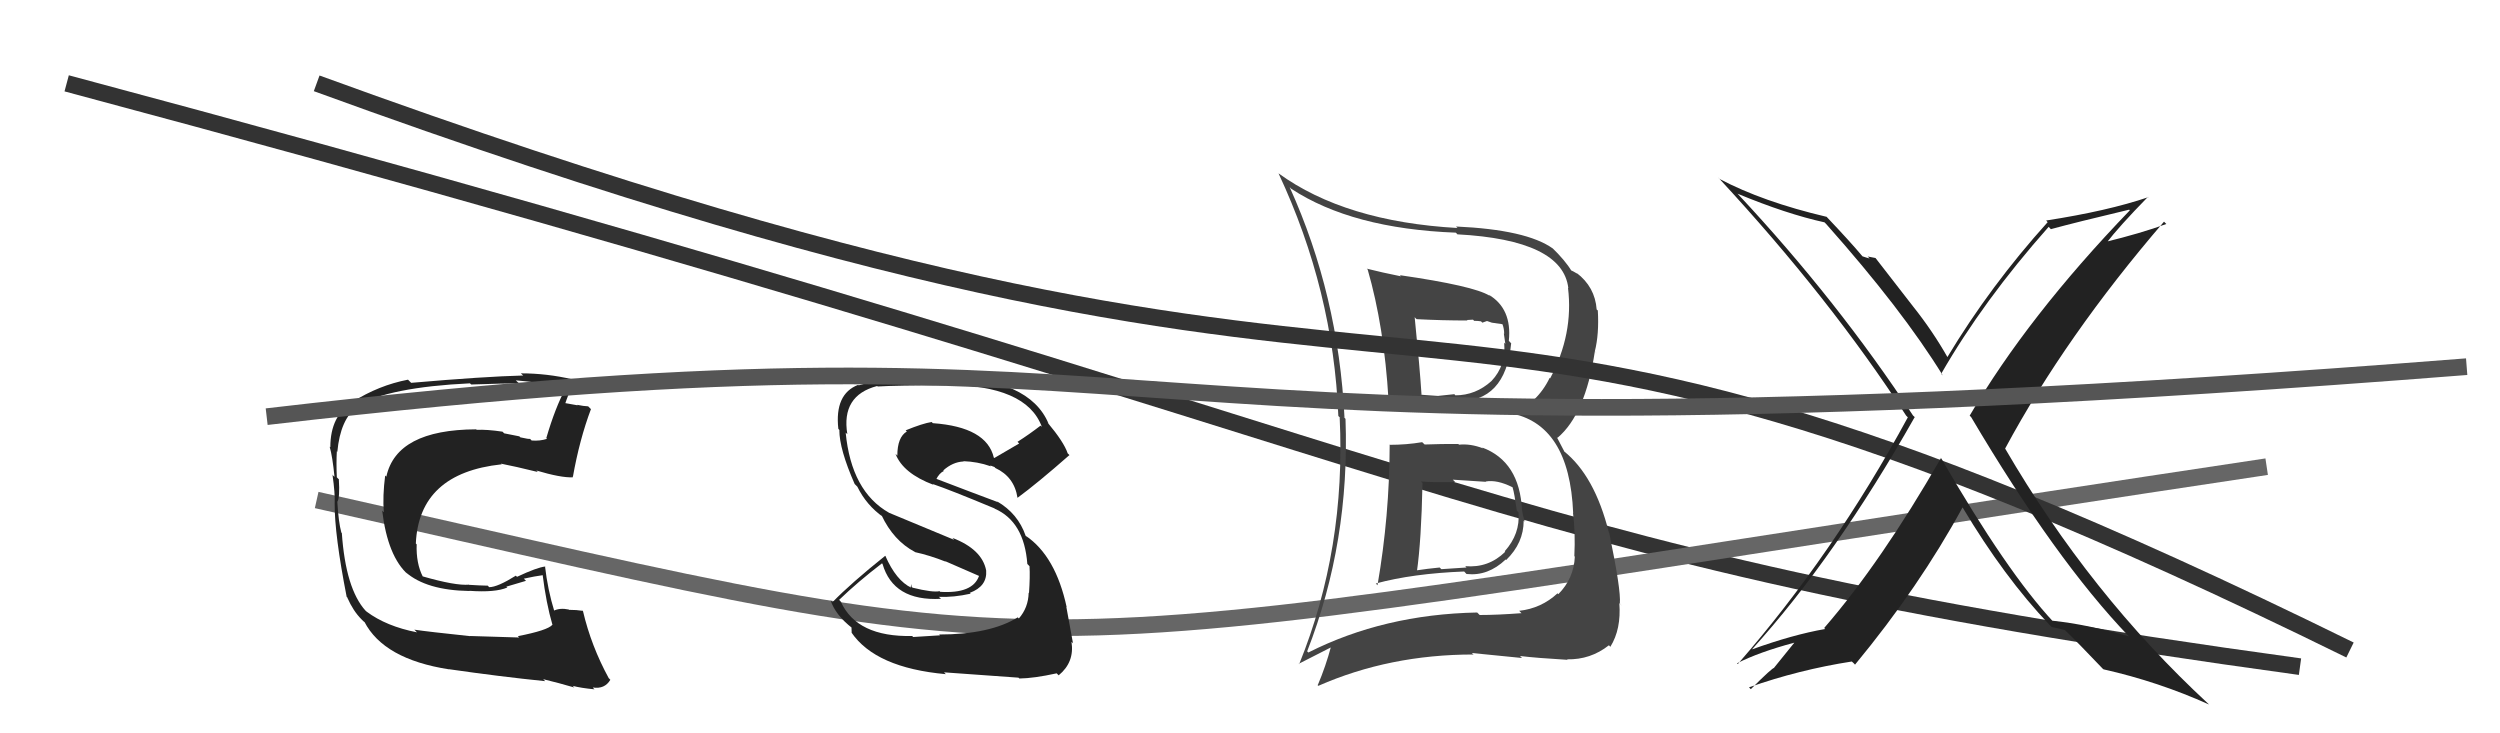
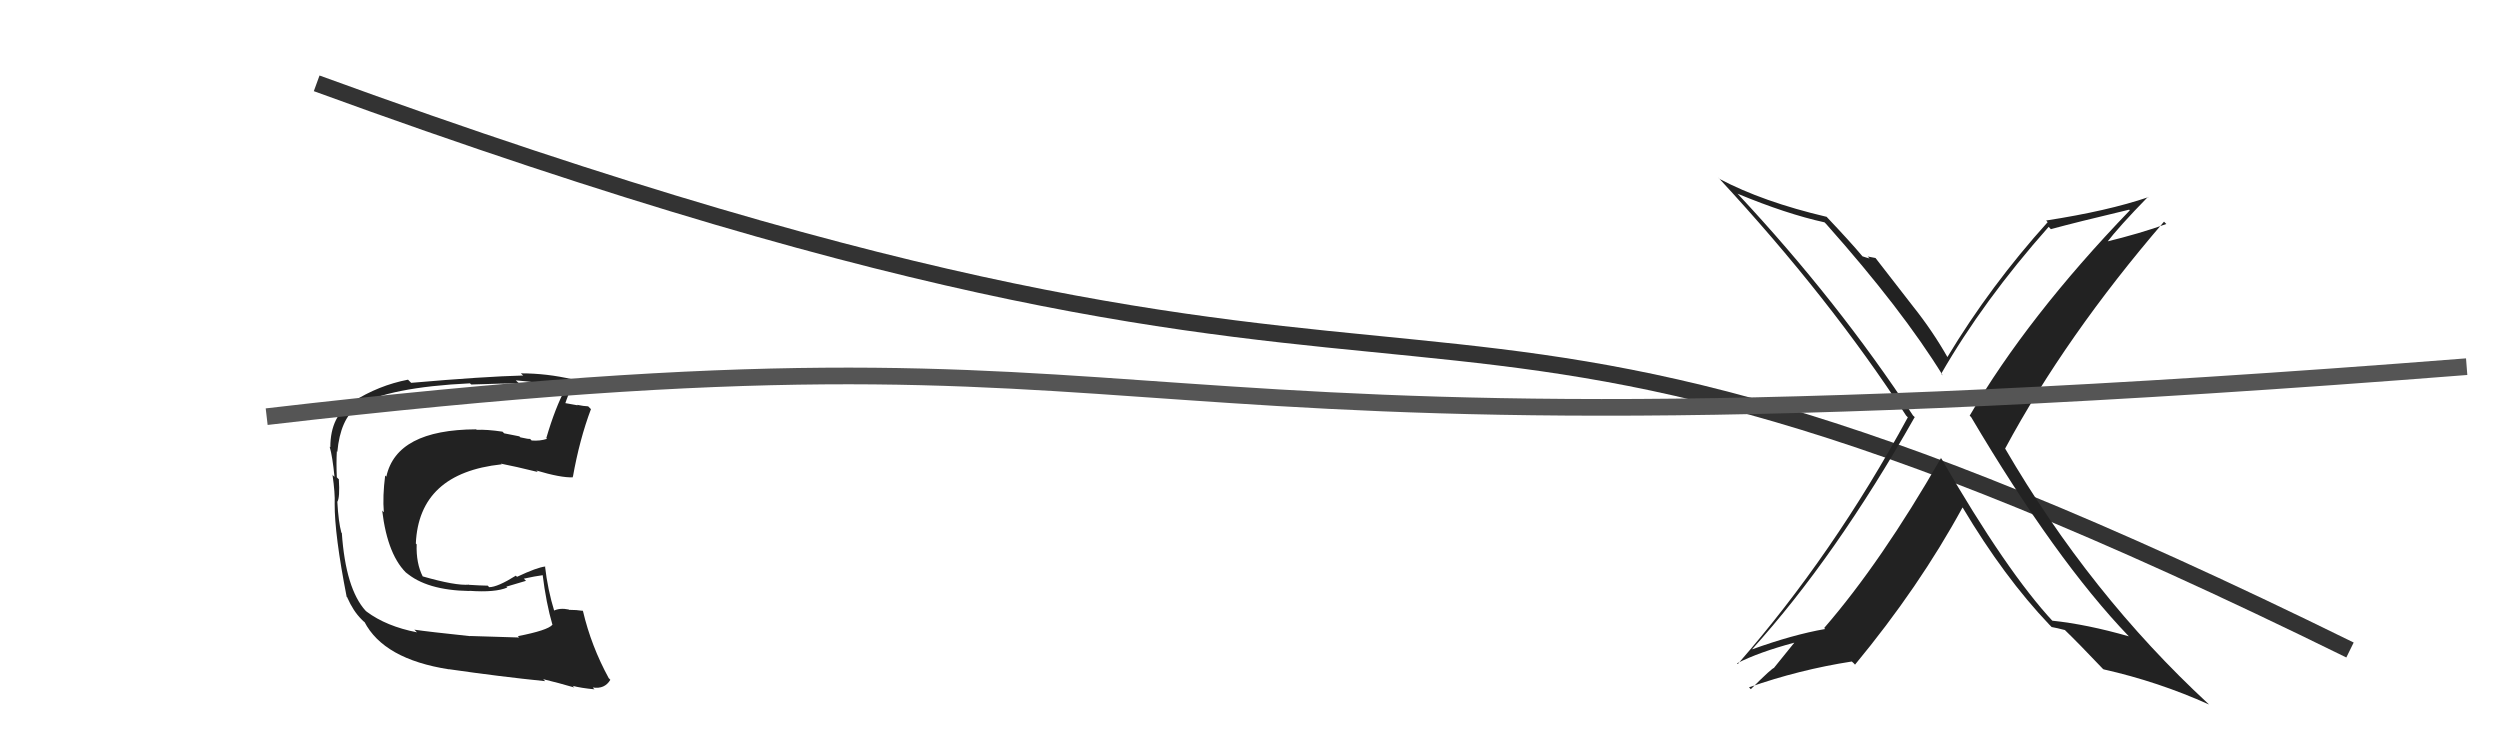
<svg xmlns="http://www.w3.org/2000/svg" width="150" height="44" viewBox="0,0,150,44">
-   <path d="M4 5 C90 28,87 33,138 40" stroke="#333" fill="none" />
-   <path d="M19 30 C68 41,56 40,136 28" stroke="#666" fill="none" />
-   <path fill="#444" d="M83.25 26.58L83.30 26.63L83.38 26.71Q83.37 30.96 82.65 35.11L82.64 35.11L82.55 35.01Q84.76 34.41 87.85 34.29L87.99 34.44L88.00 34.44Q89.28 34.58 90.34 33.57L90.42 33.65L90.37 33.60Q91.42 32.58 91.42 31.24L91.35 31.17L91.48 31.30Q91.36 30.88 91.32 30.61L91.42 30.71L91.32 30.61Q91.18 27.69 88.93 26.85L89.03 26.95L88.98 26.90Q88.23 26.61 87.54 26.68L87.56 26.70L87.50 26.64Q86.51 26.63 85.48 26.67L85.49 26.68L85.33 26.53Q84.39 26.69 83.36 26.69ZM82.03 16.14L82.17 16.29L82.06 16.17Q83.05 19.60 83.31 23.98L83.15 23.82L83.33 23.99Q84.65 23.98 87.32 24.02L87.26 23.96L87.39 24.09Q90.33 24.14 90.67 20.60L90.70 20.63L90.53 20.45Q90.73 18.52 89.32 17.68L89.47 17.84L89.37 17.74Q88.41 17.15 83.99 16.51L84.13 16.65L84.06 16.58Q82.92 16.35 82.01 16.12ZM78.53 39.18L78.41 39.06L78.43 39.08Q81.00 32.51 80.73 25.13L80.57 24.96L80.67 25.06Q80.31 17.70 77.38 11.23L77.47 11.32L77.48 11.33Q81.12 13.72 87.35 13.96L87.41 14.02L87.44 14.06Q93.76 14.40 94.10 17.29L94.03 17.22L94.08 17.27Q94.42 20.04 93.01 22.70L92.96 22.65L92.98 22.67Q92.25 24.20 90.65 24.88L90.58 24.81L90.56 24.78Q94.17 25.42 94.39 30.79L94.52 30.92L94.38 30.77Q94.53 31.96 94.46 33.37L94.45 33.36L94.49 33.40Q94.43 34.71 93.50 35.65L93.55 35.70L93.45 35.60Q92.48 36.50 91.15 36.65L91.30 36.80L91.29 36.79Q89.84 36.90 88.78 36.90L88.71 36.83L88.63 36.75Q83.03 36.86 78.50 39.15ZM91.23 39.39L91.23 39.39L91.20 39.36Q92.19 39.48 94.06 39.59L94.08 39.61L94.02 39.56Q95.43 39.59 96.53 38.72L96.56 38.74L96.62 38.81Q97.28 37.75 97.16 36.19L97.33 36.36L97.19 36.21Q97.27 35.42 96.55 31.96L96.53 31.94L96.53 31.94Q95.68 28.54 93.82 27.06L93.86 27.09L93.41 26.23L93.45 26.27Q95.12 24.86 95.69 21.09L95.82 21.22L95.69 21.08Q95.95 20.05 95.87 18.64L95.89 18.65L95.80 18.57Q95.70 17.21 94.59 16.37L94.62 16.40L94.65 16.43Q94.35 16.25 94.24 16.21L94.13 16.10L94.30 16.27Q93.92 15.63 93.09 14.83L93.13 14.87L93.17 14.91Q91.59 13.78 87.36 13.59L87.45 13.68L87.45 13.68Q80.71 13.30 76.71 10.40L76.81 10.50L76.71 10.40Q80.00 17.42 80.30 24.96L80.45 25.10L80.38 25.04Q80.76 32.92 77.95 39.85L77.92 39.83L79.92 38.81L79.87 38.76Q79.55 39.97 79.06 41.12L79.00 41.05L79.10 41.15Q83.38 39.27 88.40 39.27L88.44 39.30L88.31 39.18Q89.88 39.33 91.32 39.48ZM89.05 28.80L89.09 28.84L89.14 28.89Q89.82 28.77 90.74 29.23L90.77 29.26L90.76 29.26Q90.86 29.58 91.01 30.64L91.04 30.67L91.11 30.74Q91.22 32.03 90.28 33.08L90.29 33.08L90.31 33.11Q89.31 34.09 87.91 33.97L87.99 34.05L86.48 34.15L86.38 34.05Q85.65 34.12 84.93 34.23L85.00 34.31L85.01 34.32Q85.28 32.45 85.35 28.98L85.34 28.97L85.26 28.89Q86.05 28.95 87.30 28.92L87.29 28.90L87.17 28.78Q88.55 28.87 89.16 28.91ZM88.07 19.25L88.02 19.20L88.38 19.18L88.45 19.25Q88.67 19.25 88.86 19.28L88.94 19.36L89.22 19.26L89.51 19.36L90.13 19.45L90.15 19.46Q90.25 19.72 90.25 20.03L90.23 20.01L90.32 20.63L90.25 20.56Q90.37 21.93 89.49 22.86L89.44 22.81L89.49 22.86Q88.54 23.72 87.32 23.72L87.39 23.79L87.26 23.65Q86.32 23.75 86.32 23.75L86.24 23.67L86.34 23.76Q84.95 23.67 85.30 23.67L85.31 23.69L85.29 23.66Q85.19 22.08 84.88 19.03L84.94 19.10L85.00 19.15Q86.53 19.23 88.05 19.23Z" />
  <path d="M19 5 C93 32,80 9,141 39" stroke="#333" fill="none" />
  <path fill="#222" d="M31.10 38.20L31.15 38.25L28.21 38.16L28.22 38.17Q25.66 37.90 24.86 37.78L24.93 37.85L25.02 37.94Q23.18 37.58 22.00 36.70L21.89 36.60L21.94 36.65Q20.74 35.33 20.51 31.98L20.37 31.85L20.48 31.95Q20.31 31.33 20.24 30.11L20.31 30.19L20.24 30.11Q20.40 29.86 20.33 28.75L20.30 28.73L20.21 28.64Q20.17 27.80 20.21 27.08L20.30 27.16L20.24 27.11Q20.42 25.15 21.44 24.39L21.38 24.33L21.40 24.35Q23.37 23.23 28.20 23.00L28.27 23.07L28.27 23.07Q30.34 23.00 31.14 23.00L31.03 22.90L30.95 22.82Q32.58 22.96 33.95 23.27L33.86 23.17L33.95 23.27Q33.31 24.46 32.78 26.28L32.70 26.20L32.82 26.33Q32.40 26.47 31.90 26.43L31.83 26.36L31.80 26.33Q31.75 26.36 31.22 26.24L31.16 26.18L30.25 26.00L30.15 25.90Q29.21 25.76 28.60 25.79L28.52 25.71L28.57 25.76Q23.79 25.78 23.18 28.60L23.28 28.70L23.11 28.53Q22.95 29.78 23.03 30.73L22.98 30.69L22.93 30.63Q23.26 33.40 24.50 34.49L24.44 34.43L24.34 34.33Q25.58 35.42 28.17 35.46L28.16 35.45L28.17 35.45Q29.72 35.56 30.44 35.25L30.38 35.20L31.56 34.85L31.43 34.72Q32.05 34.58 32.63 34.50L32.50 34.38L32.55 34.43Q32.77 36.21 33.15 37.50L33.20 37.55L33.14 37.49Q32.86 37.82 31.07 38.17ZM34.43 41.22L34.35 41.14L34.36 41.15Q34.84 41.28 35.67 41.36L35.60 41.29L35.57 41.25Q36.28 41.36 36.62 40.79L36.54 40.70L36.53 40.70Q35.47 38.76 34.98 36.67L34.87 36.56L34.97 36.65Q34.60 36.59 34.14 36.59L34.12 36.57L34.12 36.57Q33.59 36.46 33.21 36.65L33.38 36.82L33.27 36.71Q32.86 35.38 32.70 33.97L32.78 34.05L32.72 33.99Q32.23 34.04 31.02 34.61L30.93 34.52L30.95 34.54Q29.85 35.23 29.35 35.23L29.19 35.06L29.27 35.14Q28.76 35.13 28.15 35.09L28.22 35.17L28.14 35.08Q27.33 35.15 25.35 34.58L25.32 34.55L25.37 34.60Q24.96 33.80 25.00 32.66L25.02 32.68L24.95 32.61Q25.14 28.39 30.09 27.86L30.20 27.97L30.06 27.82Q30.89 27.98 32.27 28.32L32.29 28.34L32.18 28.23Q33.65 28.67 34.37 28.64L34.23 28.49L34.37 28.63Q34.77 26.37 35.46 24.54L35.46 24.55L35.29 24.38Q35.02 24.37 34.63 24.29L34.66 24.32L33.82 24.17L33.90 24.25Q34.07 23.73 34.45 22.85L34.50 22.91L34.35 22.76Q32.81 22.40 31.25 22.40L31.37 22.51L31.39 22.53Q29.05 22.59 24.67 22.97L24.63 22.93L24.48 22.78Q22.72 23.12 21.16 24.11L21.03 23.97L21.17 24.11Q19.82 24.93 19.82 26.83L19.81 26.83L19.78 26.80Q19.95 27.39 20.07 28.61L19.90 28.45L19.95 28.49Q20.11 29.61 20.08 30.22L20.04 30.18L20.08 30.22Q20.07 32.08 20.80 35.81L20.87 35.88L20.84 35.86Q21.19 36.66 21.69 37.16L21.62 37.09L21.80 37.27L21.98 37.41L21.86 37.30Q23.02 39.55 26.94 40.16L26.91 40.14L26.92 40.15Q30.04 40.60 32.71 40.87L32.76 40.92L32.59 40.75Q33.54 40.98 34.46 41.25Z" />
-   <path fill="#222" d="M56.46 38.18L56.40 38.12L54.79 38.22L54.73 38.16Q51.41 38.23 50.45 36.10L50.30 35.94L50.35 35.99Q51.47 34.91 52.92 33.80L52.91 33.80L52.95 33.83Q53.60 36.08 56.45 35.93L56.43 35.90L56.33 35.81Q57.21 35.85 58.24 35.62L58.27 35.65L58.19 35.57Q59.24 35.18 59.17 34.23L59.17 34.23L59.17 34.23Q58.93 32.96 57.14 32.27L57.25 32.39L53.35 30.77L53.35 30.77Q51.08 29.49 50.74 25.95L50.71 25.93L50.84 26.05Q50.46 23.73 52.63 23.16L52.80 23.33L52.66 23.19Q53.77 23.12 56.74 23.12L56.57 22.95L56.71 23.09Q61.59 23.10 62.51 25.61L62.42 25.53L62.43 25.54Q61.77 26.05 61.05 26.51L61.15 26.61L59.66 27.48L59.63 27.46Q59.20 25.62 55.97 25.39L55.94 25.36L55.90 25.32Q55.37 25.40 54.34 25.82L54.36 25.84L54.41 25.89Q53.84 26.23 53.84 27.34L53.81 27.31L53.73 27.23Q54.18 28.40 56.01 29.09L55.94 29.02L55.96 29.04Q57.00 29.39 59.66 30.50L59.62 30.45L59.68 30.52Q61.45 31.29 61.64 33.84L61.62 33.82L61.77 33.97Q61.81 34.59 61.74 35.58L61.74 35.58L61.72 35.56Q61.70 36.46 61.13 37.11L61.02 36.99L61.07 37.04Q59.40 38.07 56.35 38.07ZM61.12 40.67L61.18 40.73L61.16 40.71Q62.03 40.70 63.40 40.40L63.56 40.56L63.52 40.52Q64.48 39.73 64.29 38.51L64.29 38.51L64.38 38.60Q64.28 38.01 63.98 36.41L63.91 36.34L64.00 36.43Q63.34 33.37 61.55 32.15L61.66 32.27L61.54 32.15Q61.08 30.81 59.82 30.08L59.90 30.16L59.85 30.12Q58.53 29.63 56.05 28.68L56.15 28.77L56.16 28.78Q56.36 28.38 56.63 28.26L56.61 28.24L56.59 28.23Q57.16 27.72 57.80 27.69L57.89 27.77L57.79 27.67Q58.66 27.70 59.42 27.97L59.43 27.98L59.46 28.08L59.42 27.93L59.72 28.04L59.67 28.03L59.72 28.08Q60.86 28.61 61.05 29.87L61.08 29.90L61.05 29.87Q62.26 28.98 64.16 27.31L64.17 27.31L64.06 27.20Q63.84 26.53 62.85 25.35L62.99 25.48L62.91 25.41Q61.77 22.70 56.66 22.59L56.68 22.60L56.64 22.56Q53.50 22.54 51.52 23.12L51.56 23.16L51.49 23.09Q50.07 23.64 50.30 25.73L50.41 25.85L50.36 25.80Q50.36 26.95 51.28 29.04L51.35 29.11L51.44 29.20Q51.98 30.31 53.00 31.03L52.85 30.88L52.89 30.91Q53.61 32.44 54.90 33.12L54.95 33.17L54.91 33.13Q55.78 33.32 56.74 33.70L56.71 33.67L58.73 34.55L58.74 34.56Q58.36 35.63 56.42 35.51L56.36 35.46L56.37 35.47Q55.97 35.56 54.75 35.26L54.69 35.19L54.69 35.04L54.64 35.22L54.69 35.27Q53.77 34.84 53.12 33.35L53.17 33.40L53.11 33.35Q51.06 34.99 49.95 36.13L49.83 36.01L49.83 36.00Q50.11 36.89 51.14 37.69L51.09 37.65L51.10 37.96L51.08 37.94Q52.53 40.07 56.75 40.45L56.59 40.29L56.64 40.34Q57.87 40.43 61.11 40.66Z" />
  <path fill="#222" d="M116.38 27.40L116.45 27.48L116.46 27.48Q112.88 33.72 109.45 37.68L109.54 37.77L109.51 37.74Q107.57 38.08 105.13 38.96L105.23 39.05L105.13 38.95Q110.12 33.44 114.88 25.03L114.92 25.06L114.78 24.93Q110.27 18.06 104.30 11.67L104.26 11.63L104.25 11.62Q107.19 12.84 109.47 13.34L109.57 13.44L109.57 13.44Q114.13 18.57 116.57 22.53L116.50 22.46L116.47 22.43Q119.00 18.03 122.92 13.61L123.10 13.80L123.05 13.75Q124.55 13.34 127.75 12.58L127.86 12.70L127.79 12.62Q121.65 19.00 118.18 24.94L118.31 25.07L118.27 25.03Q123.34 33.60 127.72 38.17L127.78 38.23L127.73 38.18Q125.22 37.46 123.13 37.24L123.07 37.18L123.20 37.31Q120.41 34.32 116.48 27.51ZM123.11 37.63L123.06 37.59L123.09 37.62Q123.43 37.68 123.88 37.80L123.88 37.79L123.87 37.78Q124.69 38.57 126.21 40.17L126.14 40.10L126.21 40.16Q129.50 40.90 132.54 42.27L132.61 42.34L132.49 42.22Q125.40 35.66 120.30 26.90L120.30 26.91L120.31 26.91Q123.94 20.16 129.84 13.30L129.92 13.38L129.98 13.44Q128.44 14.00 126.27 14.53L126.27 14.53L126.36 14.61Q127.13 13.60 128.88 11.81L128.93 11.85L128.90 11.83Q126.46 12.66 122.77 13.23L122.83 13.30L122.86 13.33Q119.43 17.13 116.84 21.43L116.78 21.37L116.86 21.45Q115.96 19.86 114.78 18.38L114.78 18.38L112.53 15.48L112.06 15.39L112.18 15.51Q111.98 15.46 111.75 15.38L111.62 15.25L111.74 15.37Q111.04 14.53 109.56 12.97L109.43 12.84L109.60 13.01Q105.77 12.11 103.18 10.74L103.09 10.64L103.12 10.68Q109.80 17.89 114.37 24.94L114.42 24.99L114.47 25.04Q110.01 33.26 104.27 39.84L104.23 39.81L104.22 39.80Q105.53 39.13 107.66 38.56L107.66 38.56L106.44 40.07L106.45 40.08Q106.38 40.02 105.05 41.35L104.97 41.27L104.94 41.24Q107.95 40.18 111.11 39.69L111.25 39.82L111.30 39.88Q115.16 35.21 117.75 30.45L117.76 30.46L117.77 30.47Q120.25 34.63 122.96 37.48Z" />
  <path d="M16 25 C76 18,59 29,148 22" stroke="#555" fill="none" />
</svg>